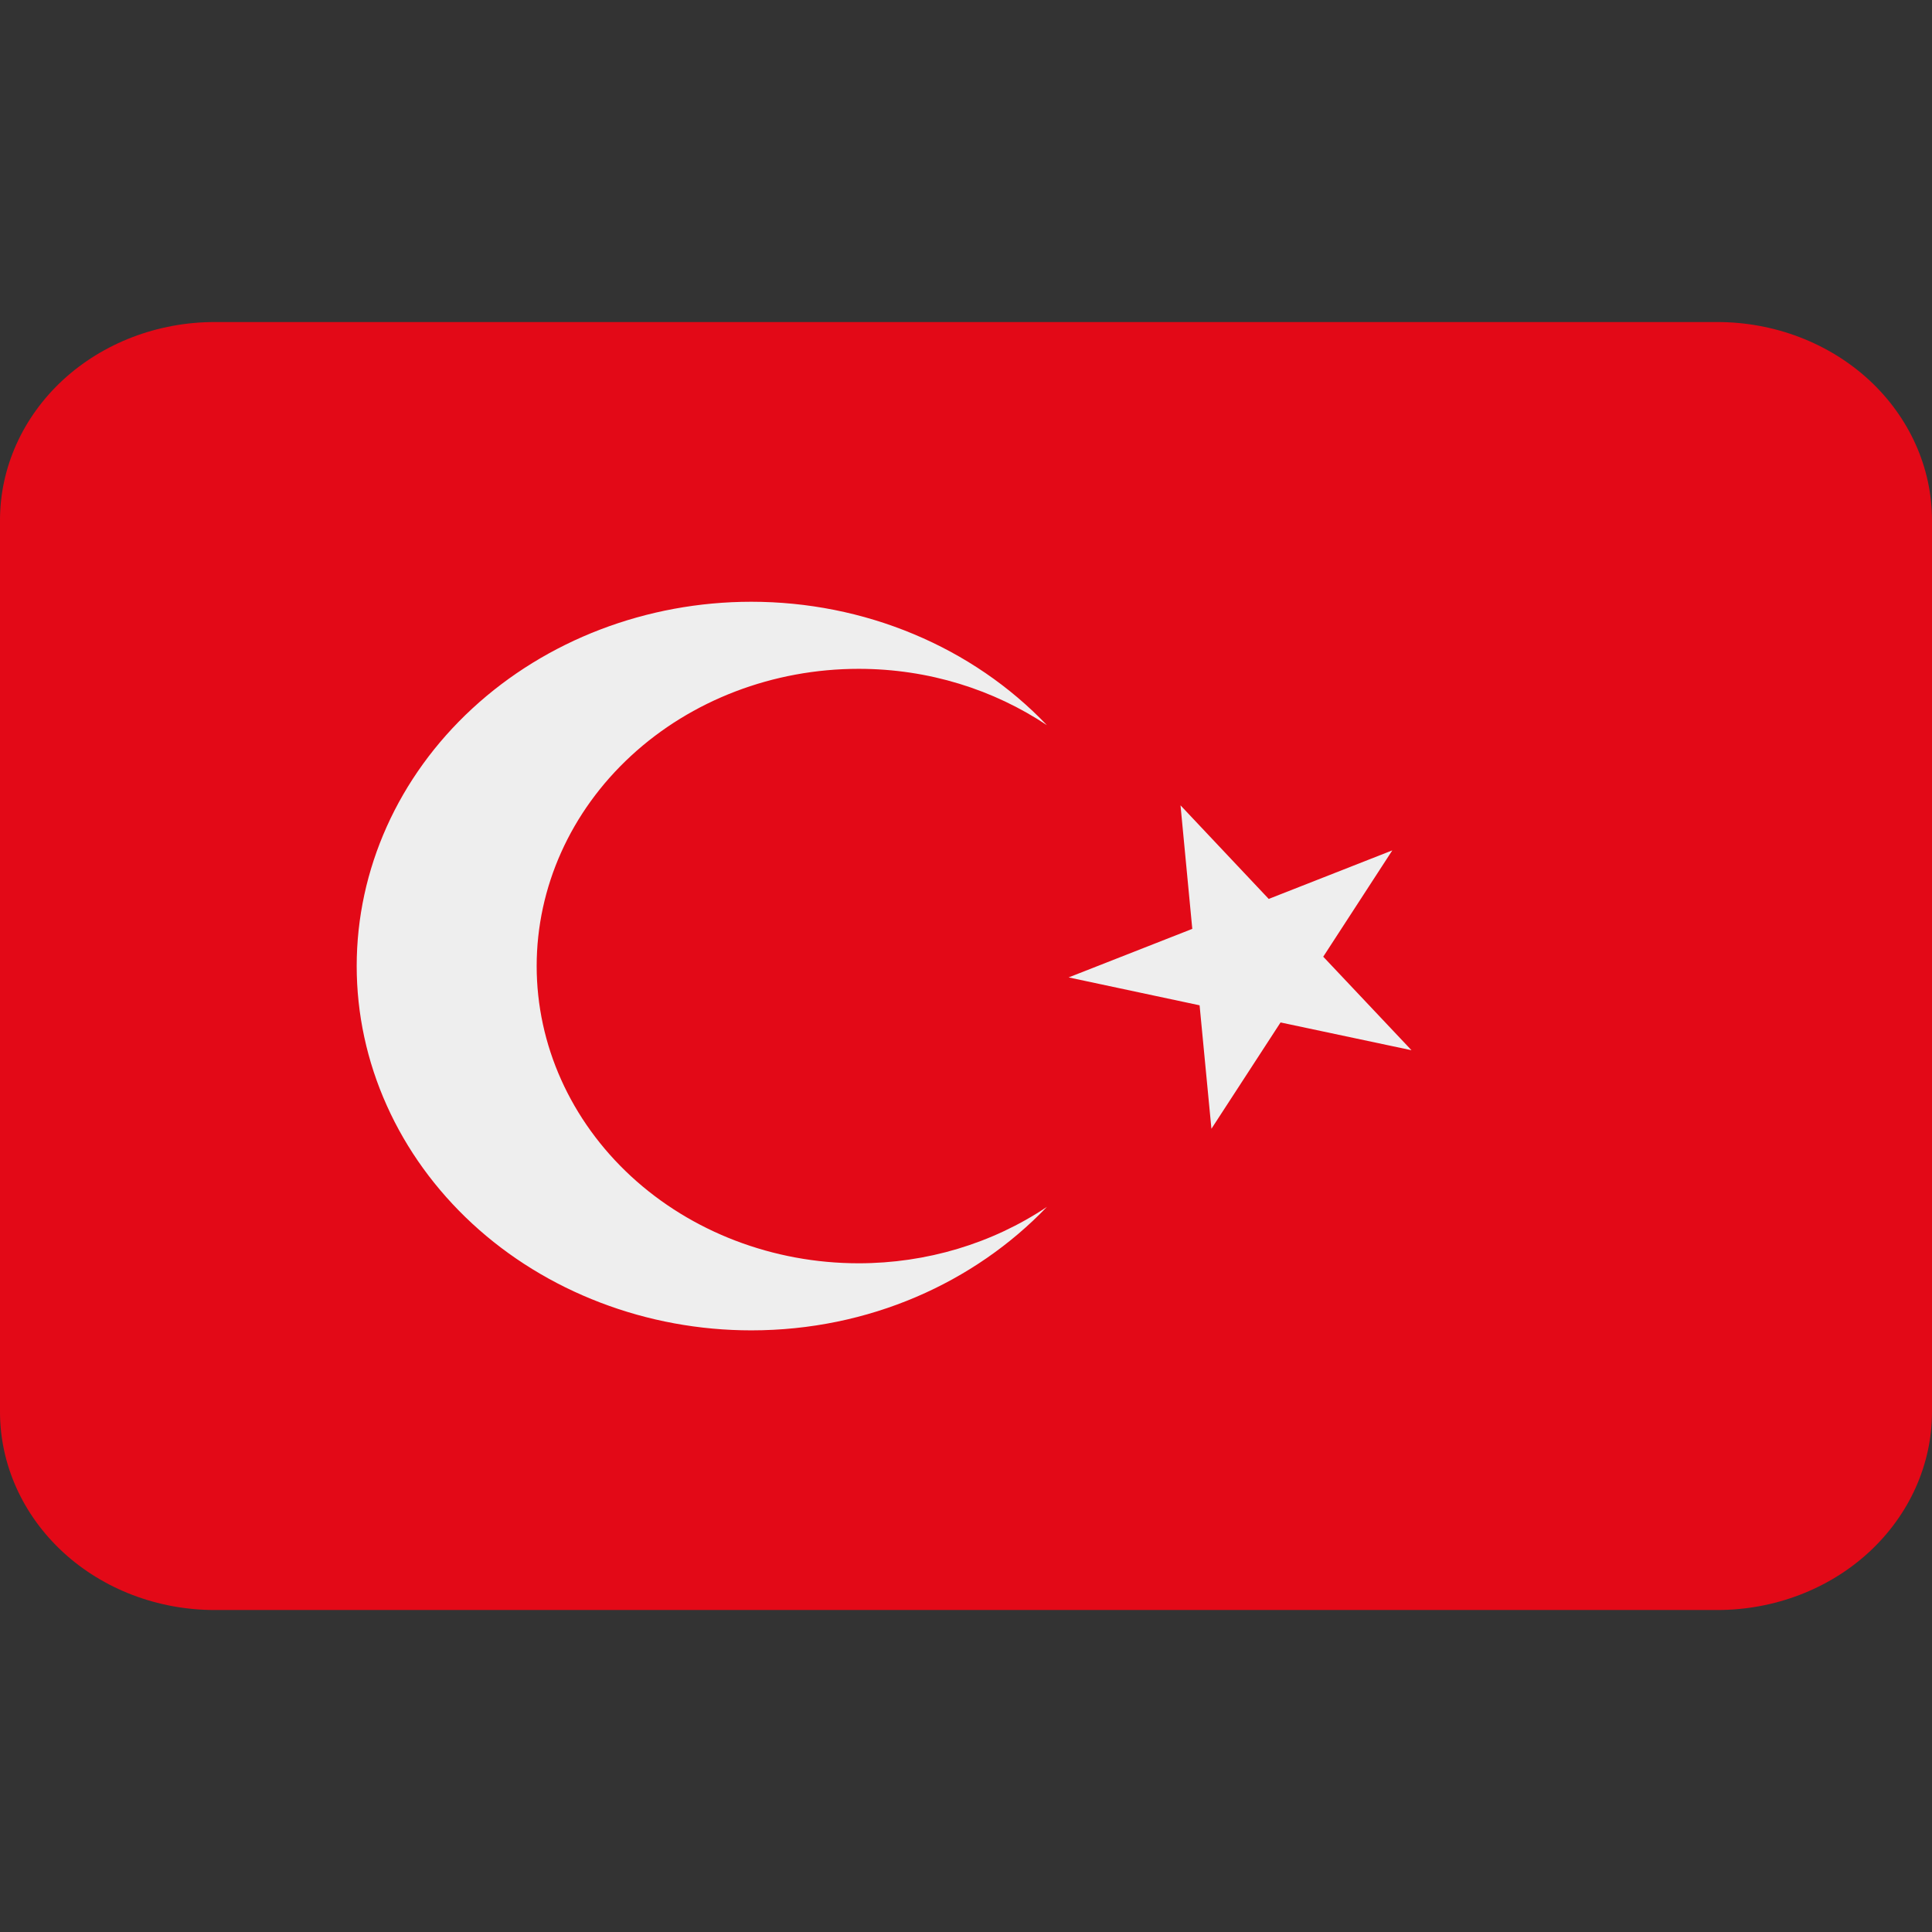
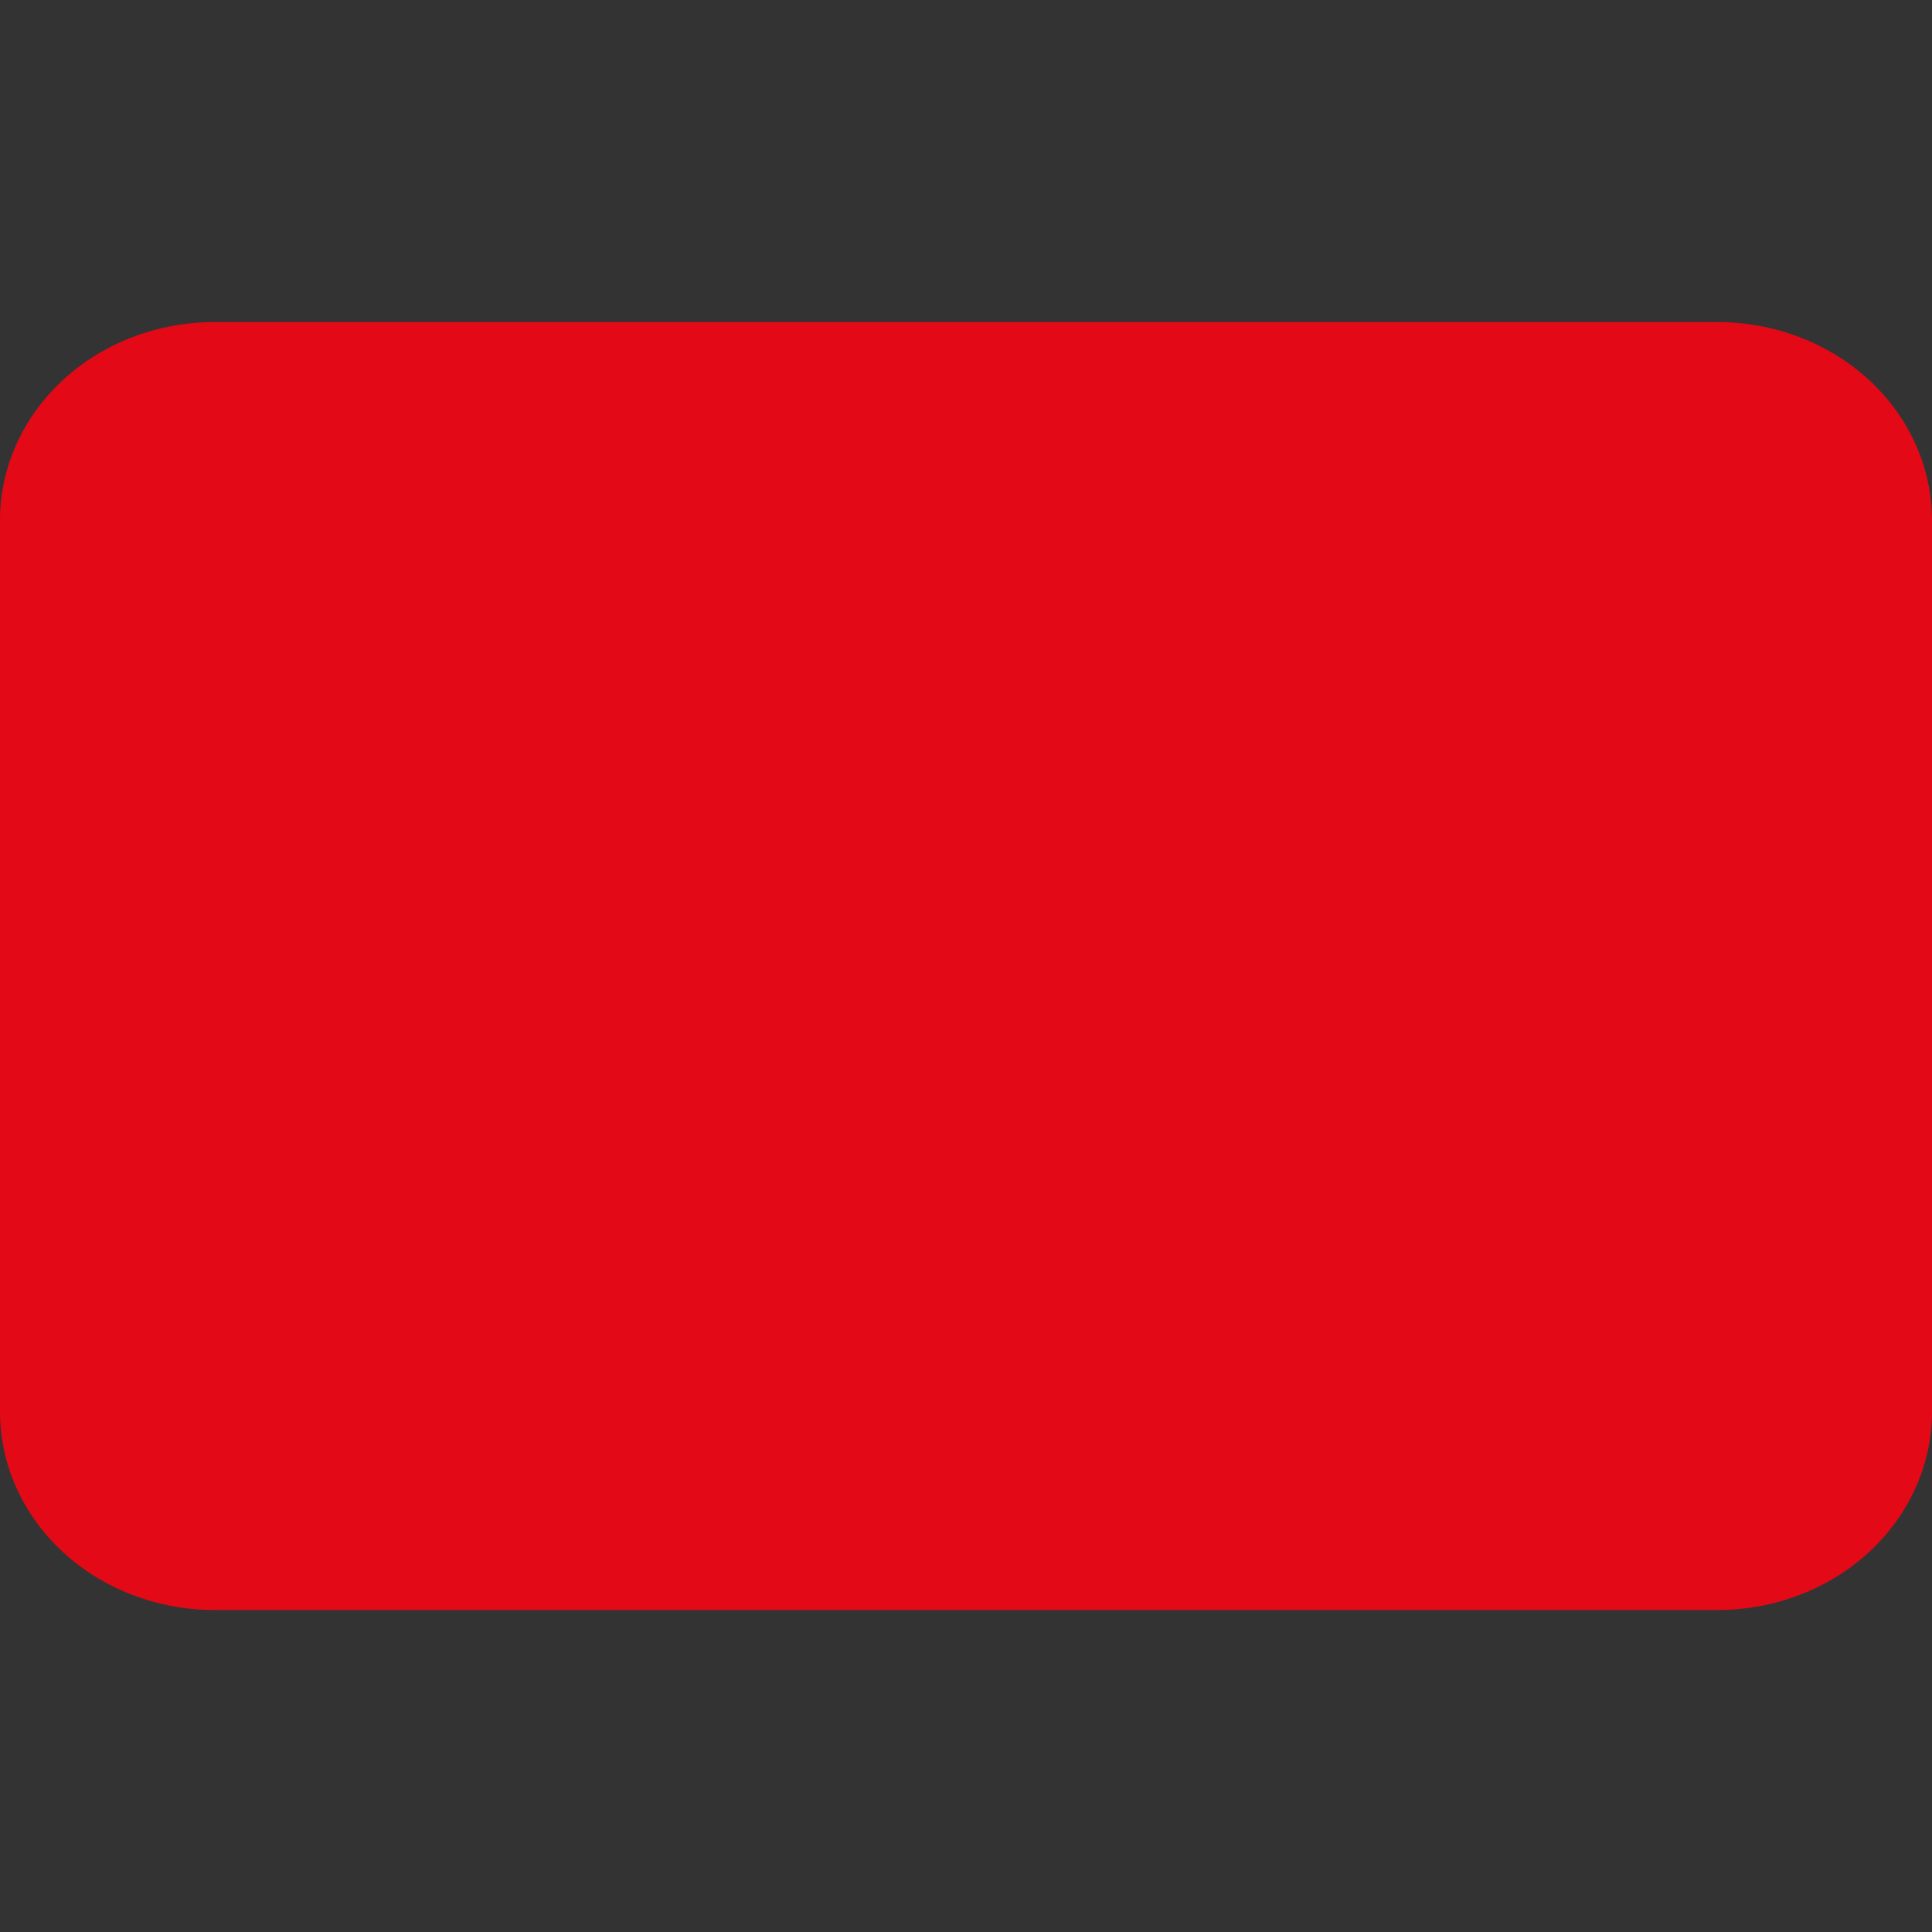
<svg xmlns="http://www.w3.org/2000/svg" width="32" height="32" viewBox="0 0 32 32" fill="none">
  <rect x="0" y="0" width="32" height="32" fill="#333333" stroke="none" />
  <path d="M32 23.385C32 24.256 31.625 25.09 30.959 25.706C30.292 26.322 29.387 26.667 28.444 26.667H3.556C2.613 26.667 1.708 26.322 1.041 25.706C0.375 25.09 0 24.256 0 23.385V8.616C0 7.746 0.375 6.911 1.041 6.295C1.708 5.68 2.613 5.334 3.556 5.334H28.444C29.387 5.334 30.292 5.68 30.959 6.295C31.625 6.911 32 7.746 32 8.616V23.385Z" fill="#E30917" />
-   <path d="M14.222 20.924C12.808 20.924 11.451 20.405 10.451 19.482C9.451 18.558 8.889 17.306 8.889 16.001C8.889 14.695 9.451 13.443 10.451 12.52C11.451 11.596 12.808 11.078 14.222 11.078C15.387 11.078 16.462 11.426 17.34 12.011C16.728 11.369 15.975 10.854 15.131 10.502C14.287 10.149 13.371 9.967 12.444 9.967C10.711 9.967 9.049 10.603 7.823 11.735C6.597 12.866 5.908 14.4 5.908 16.001C5.908 16.793 6.077 17.578 6.406 18.31C6.734 19.042 7.216 19.707 7.822 20.267C8.429 20.828 9.15 21.272 9.943 21.575C10.736 21.879 11.586 22.035 12.444 22.035C14.396 22.035 16.142 21.241 17.34 19.99C16.433 20.598 15.342 20.924 14.222 20.924ZM17.7 16.189L19.869 16.651L20.065 18.696L21.21 16.935L23.379 17.395L21.917 15.846L23.061 14.085L21.014 14.889L19.553 13.339L19.748 15.385L17.7 16.189Z" fill="#EEEEEE" />
</svg>